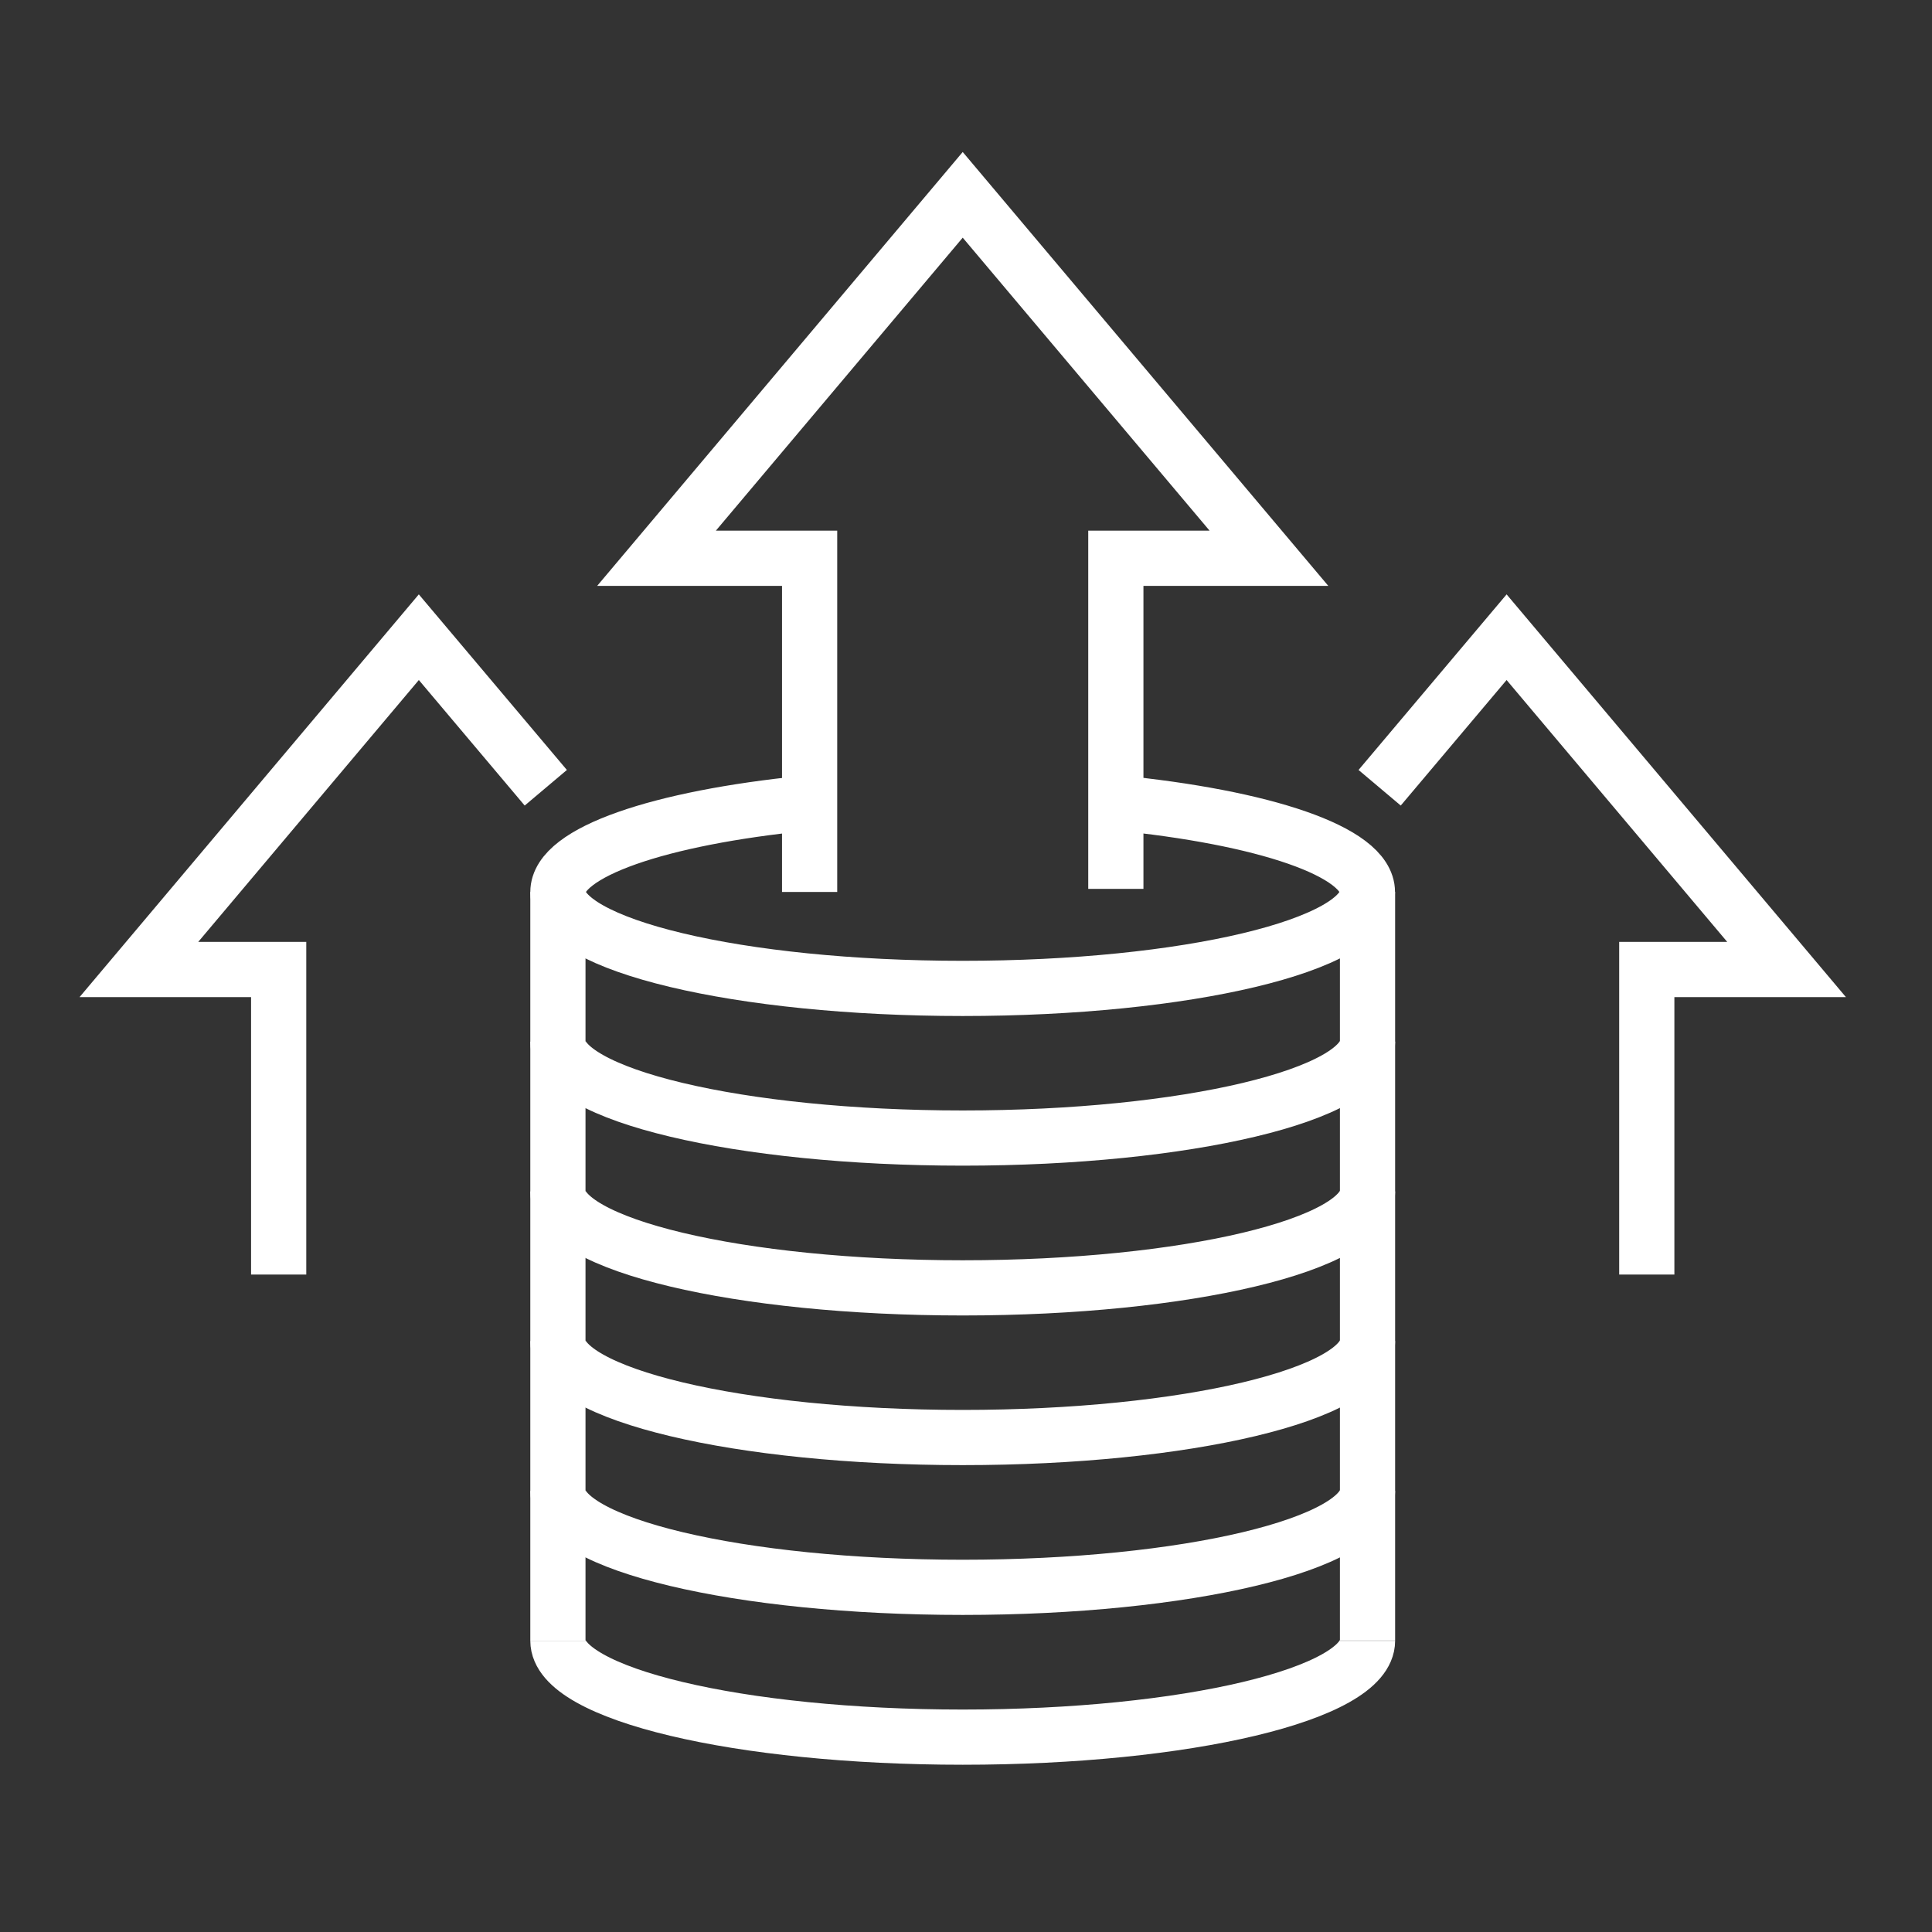
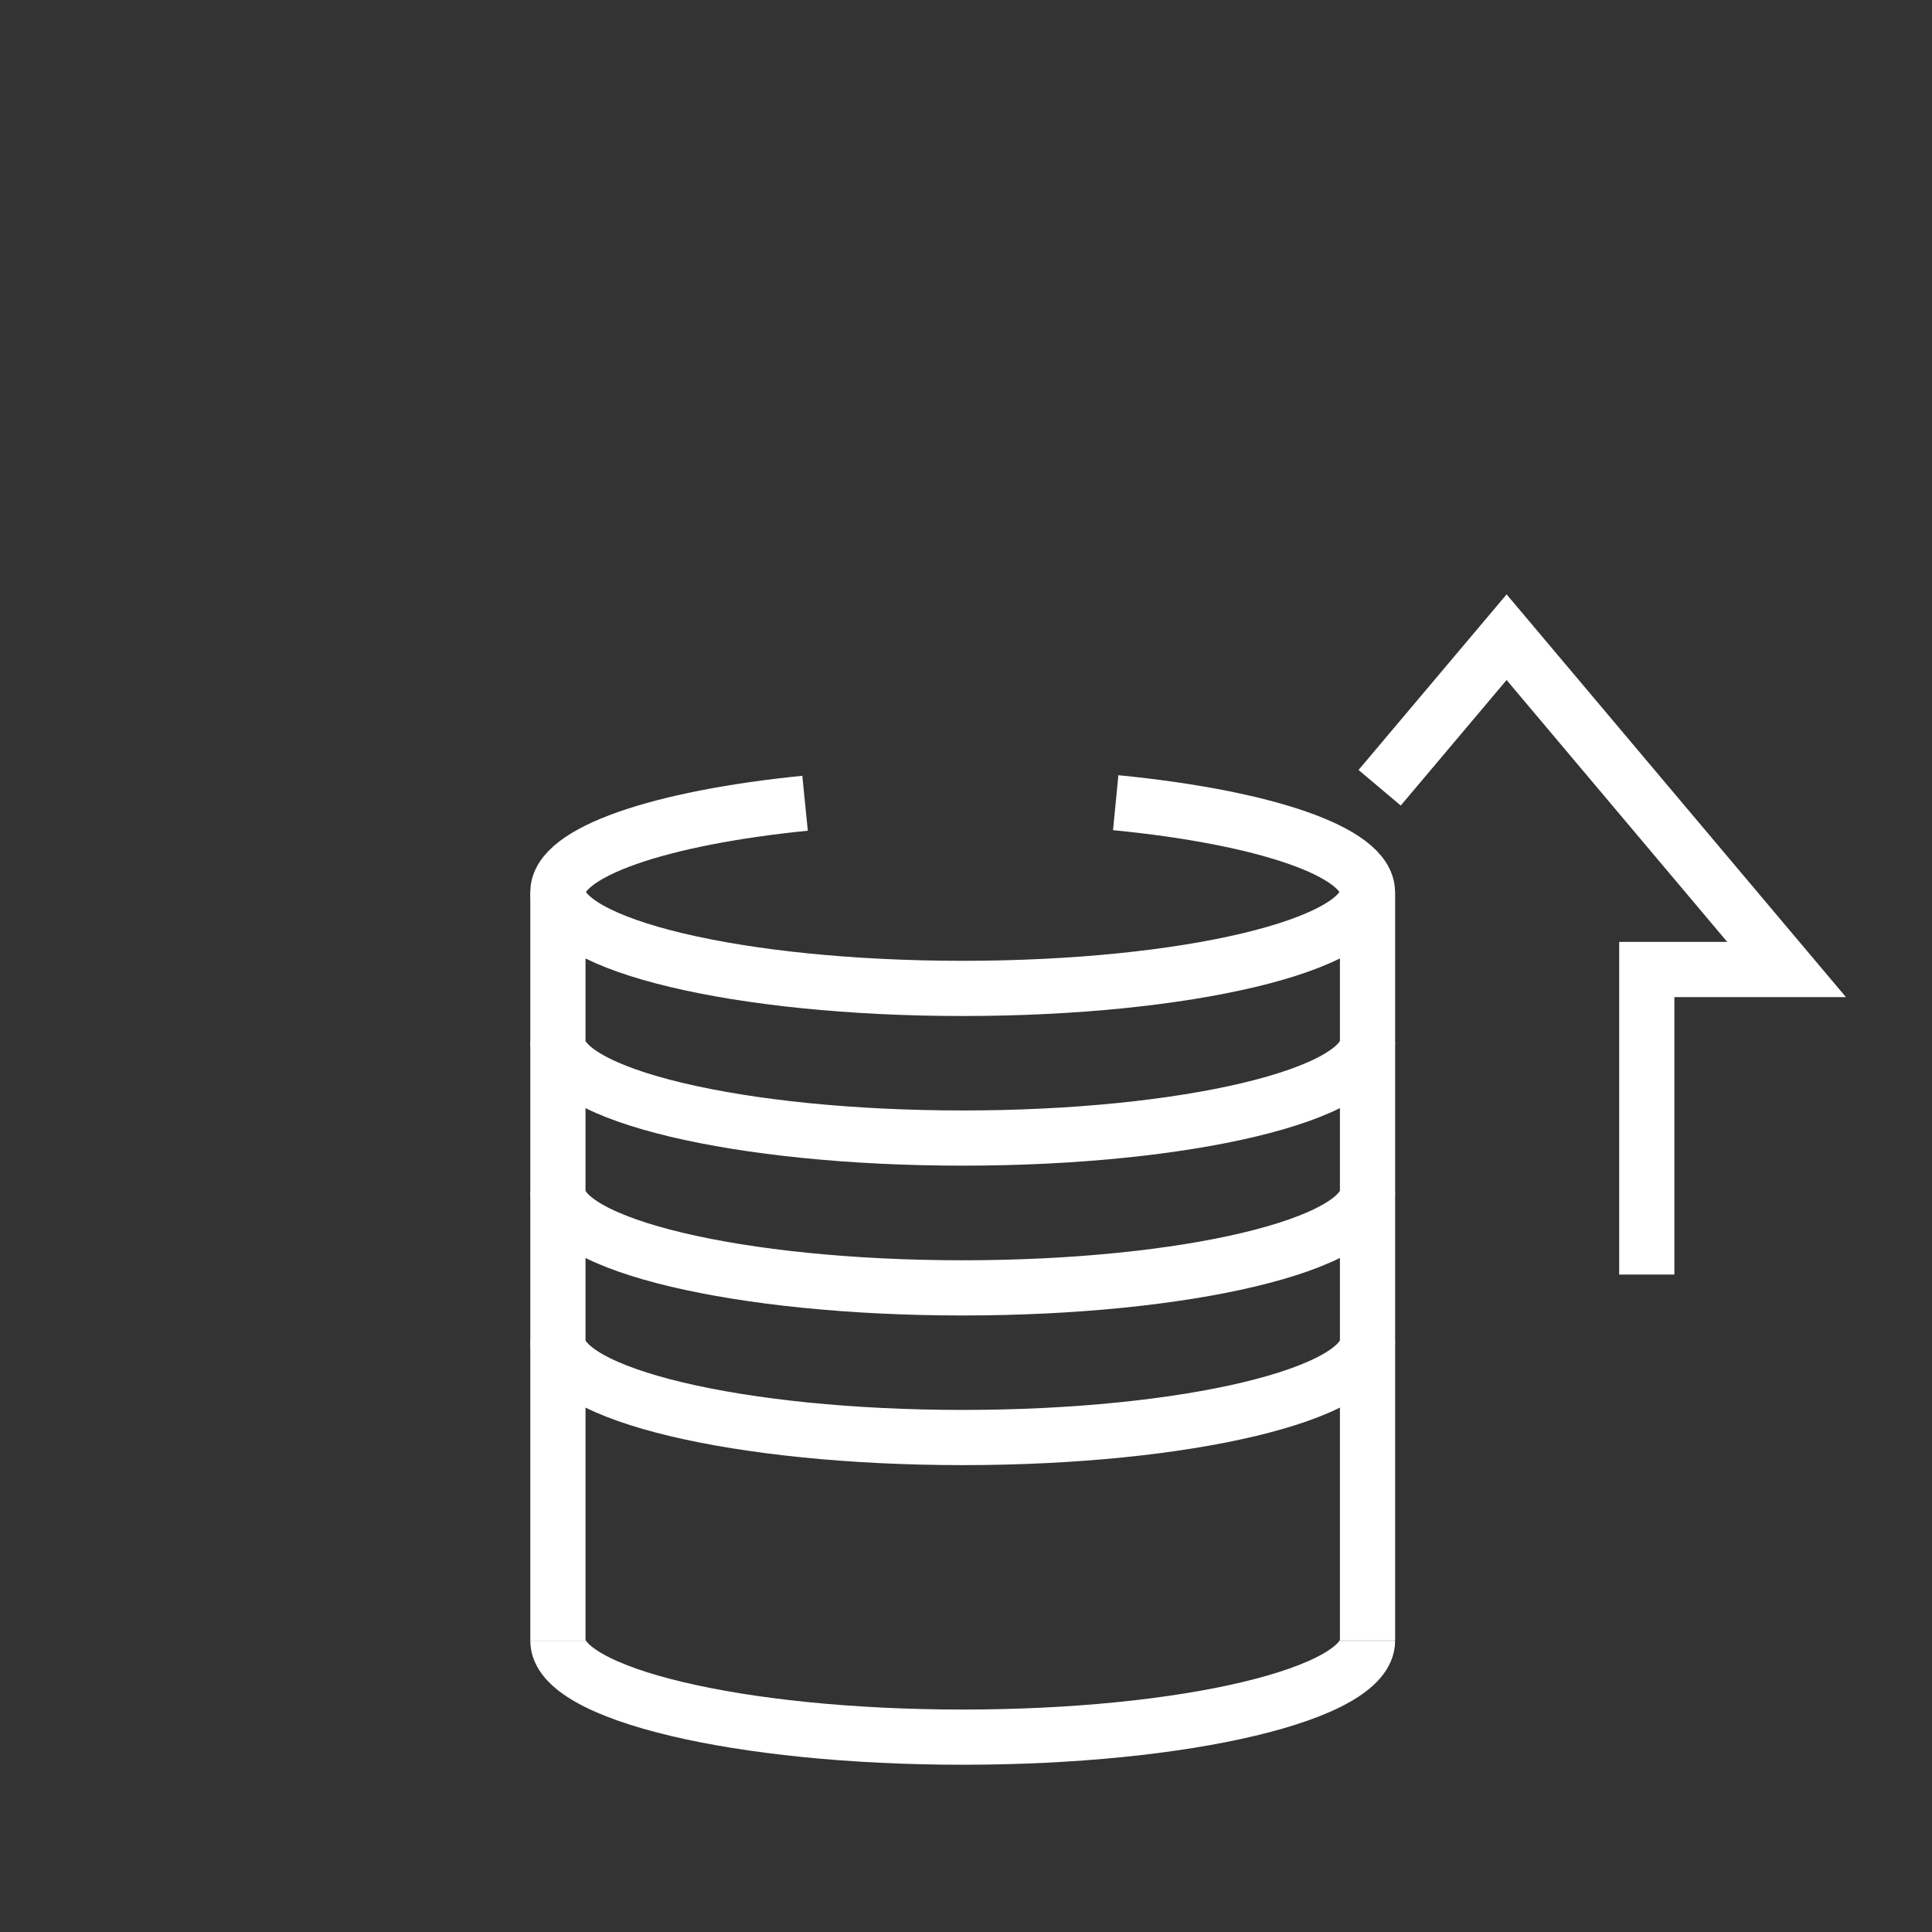
<svg xmlns="http://www.w3.org/2000/svg" id="Solution_copy_23" data-name="Solution copy 23" width="70" height="70" viewBox="0 0 70 70">
  <rect x="0" y="0" width="70" height="70" fill="#333333" stroke="none" />
  <rect id="Rectangle_2548" data-name="Rectangle 2548" width="70" height="70" transform="translate(0)" fill="none" />
-   <path id="Path_7537" data-name="Path 7537" d="M41.747,35.949V23.858H36.2L47.294,10.69,58.389,23.858H52.842V35.837" transform="translate(-12.413 -3.631)" fill="none" stroke="#fff" stroke-width="2" />
-   <path id="Path_7538" data-name="Path 7538" d="M12.865,58.053V47H7.8L17.943,34.96l4.6,5.455" transform="translate(-2.768 -11.873)" fill="none" stroke="#fff" stroke-width="2" />
  <path id="Path_7539" data-name="Path 7539" d="M60.124,90.02c0,1.928-6.564,3.493-14.667,3.493S30.79,91.948,30.79,90.02" transform="translate(-10.576 -30.573)" fill="none" stroke="#fff" stroke-width="2" />
  <path id="Path_7540" data-name="Path 7540" d="M60.124,73.58c0,1.928-6.564,3.493-14.667,3.493S30.79,75.508,30.79,73.58" transform="translate(-10.576 -24.989)" fill="none" stroke="#fff" stroke-width="2" />
-   <path id="Path_7541" data-name="Path 7541" d="M60.124,81.8c0,1.928-6.564,3.493-14.667,3.493S30.79,83.728,30.79,81.8" transform="translate(-10.576 -27.781)" fill="none" stroke="#fff" stroke-width="2" />
  <path id="Path_7542" data-name="Path 7542" d="M60.124,65.37c0,1.928-6.564,3.493-14.667,3.493S30.79,67.3,30.79,65.37" transform="translate(-10.576 -22.201)" fill="none" stroke="#fff" stroke-width="2" />
  <path id="Path_7543" data-name="Path 7543" d="M60.124,57.15c0,1.928-6.564,3.493-14.667,3.493S30.79,59.078,30.79,57.15" transform="translate(-10.576 -19.409)" fill="none" stroke="#fff" stroke-width="2" />
  <path id="Path_7544" data-name="Path 7544" d="M51,44.04c5.349.522,9.12,1.77,9.12,3.236,0,1.928-6.564,3.493-14.667,3.493S30.79,49.2,30.79,47.276c0-1.446,3.692-2.688,8.955-3.216" transform="translate(-10.576 -14.957)" fill="none" stroke="#fff" stroke-width="2" />
  <line id="Line_315" data-name="Line 315" y2="27.122" transform="translate(49.548 32.319)" fill="none" stroke="#fff" stroke-width="2" />
  <line id="Line_316" data-name="Line 316" y1="27.128" transform="translate(20.214 32.319)" fill="none" stroke="#fff" stroke-width="2" />
  <path id="Path_7545" data-name="Path 7545" d="M85.555,58.053V47H90.62L80.476,34.96l-4.6,5.455" transform="translate(-25.889 -11.873)" fill="none" stroke="#fff" stroke-width="2" />
</svg>